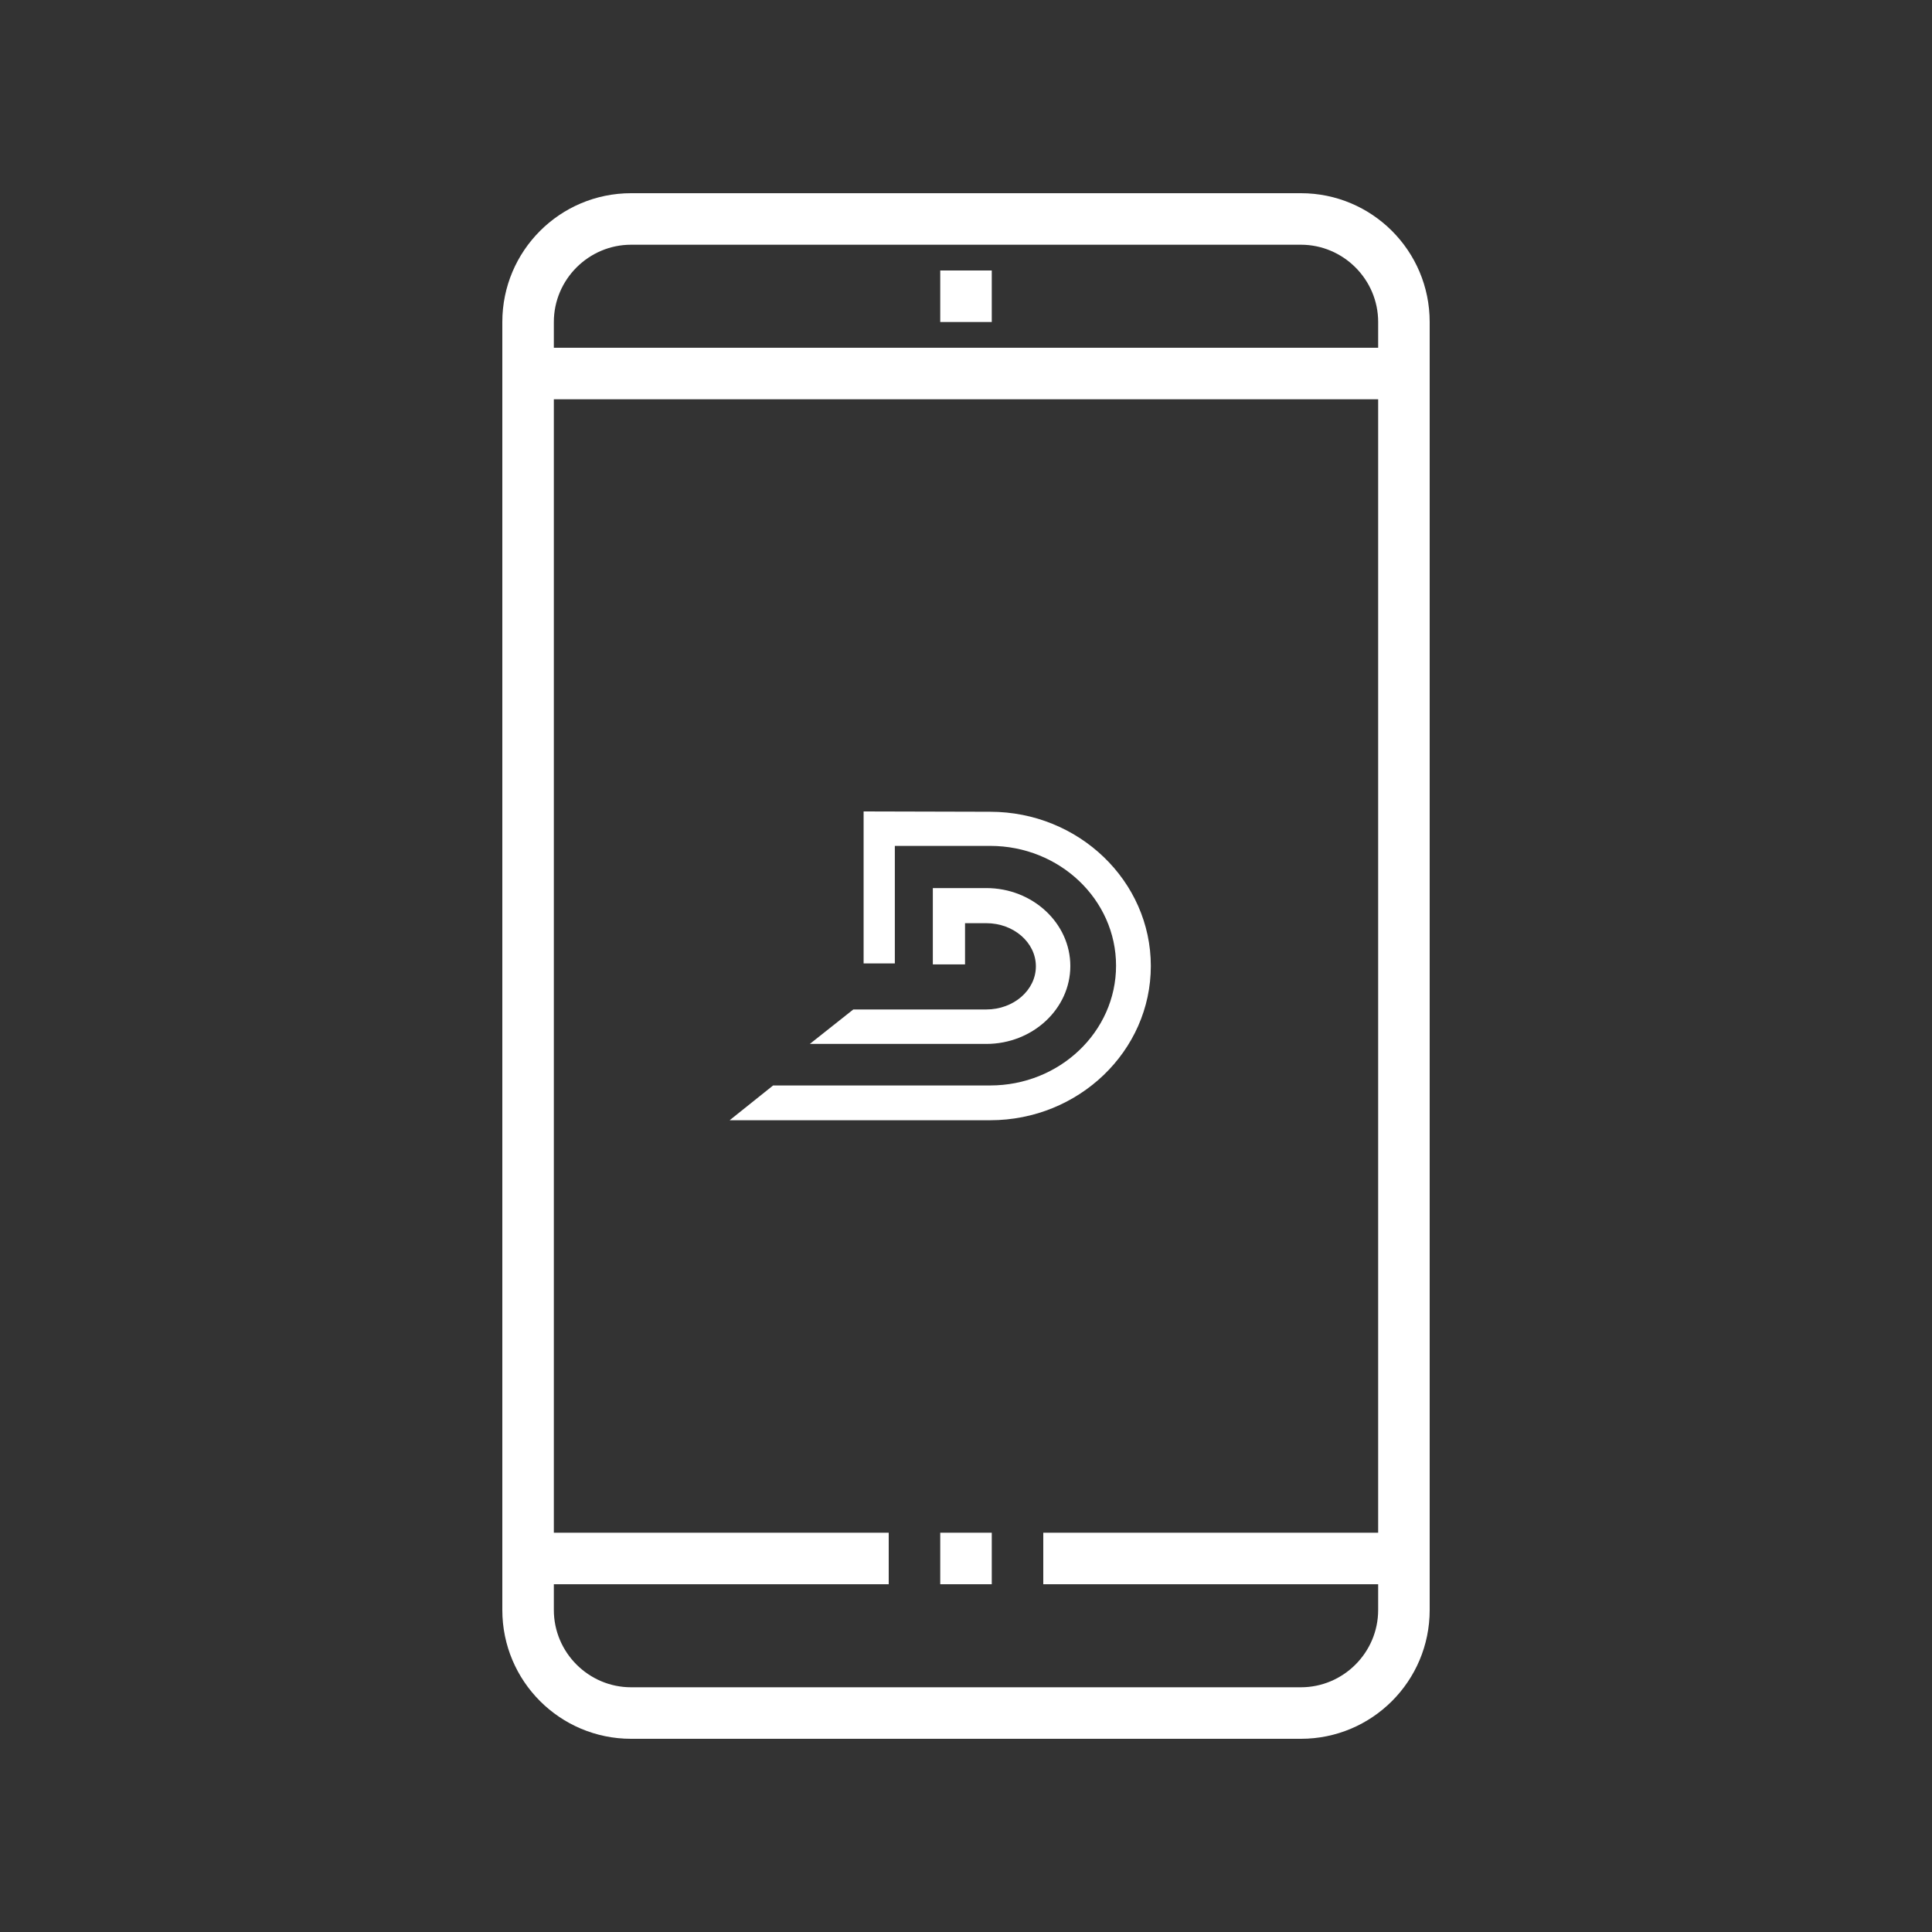
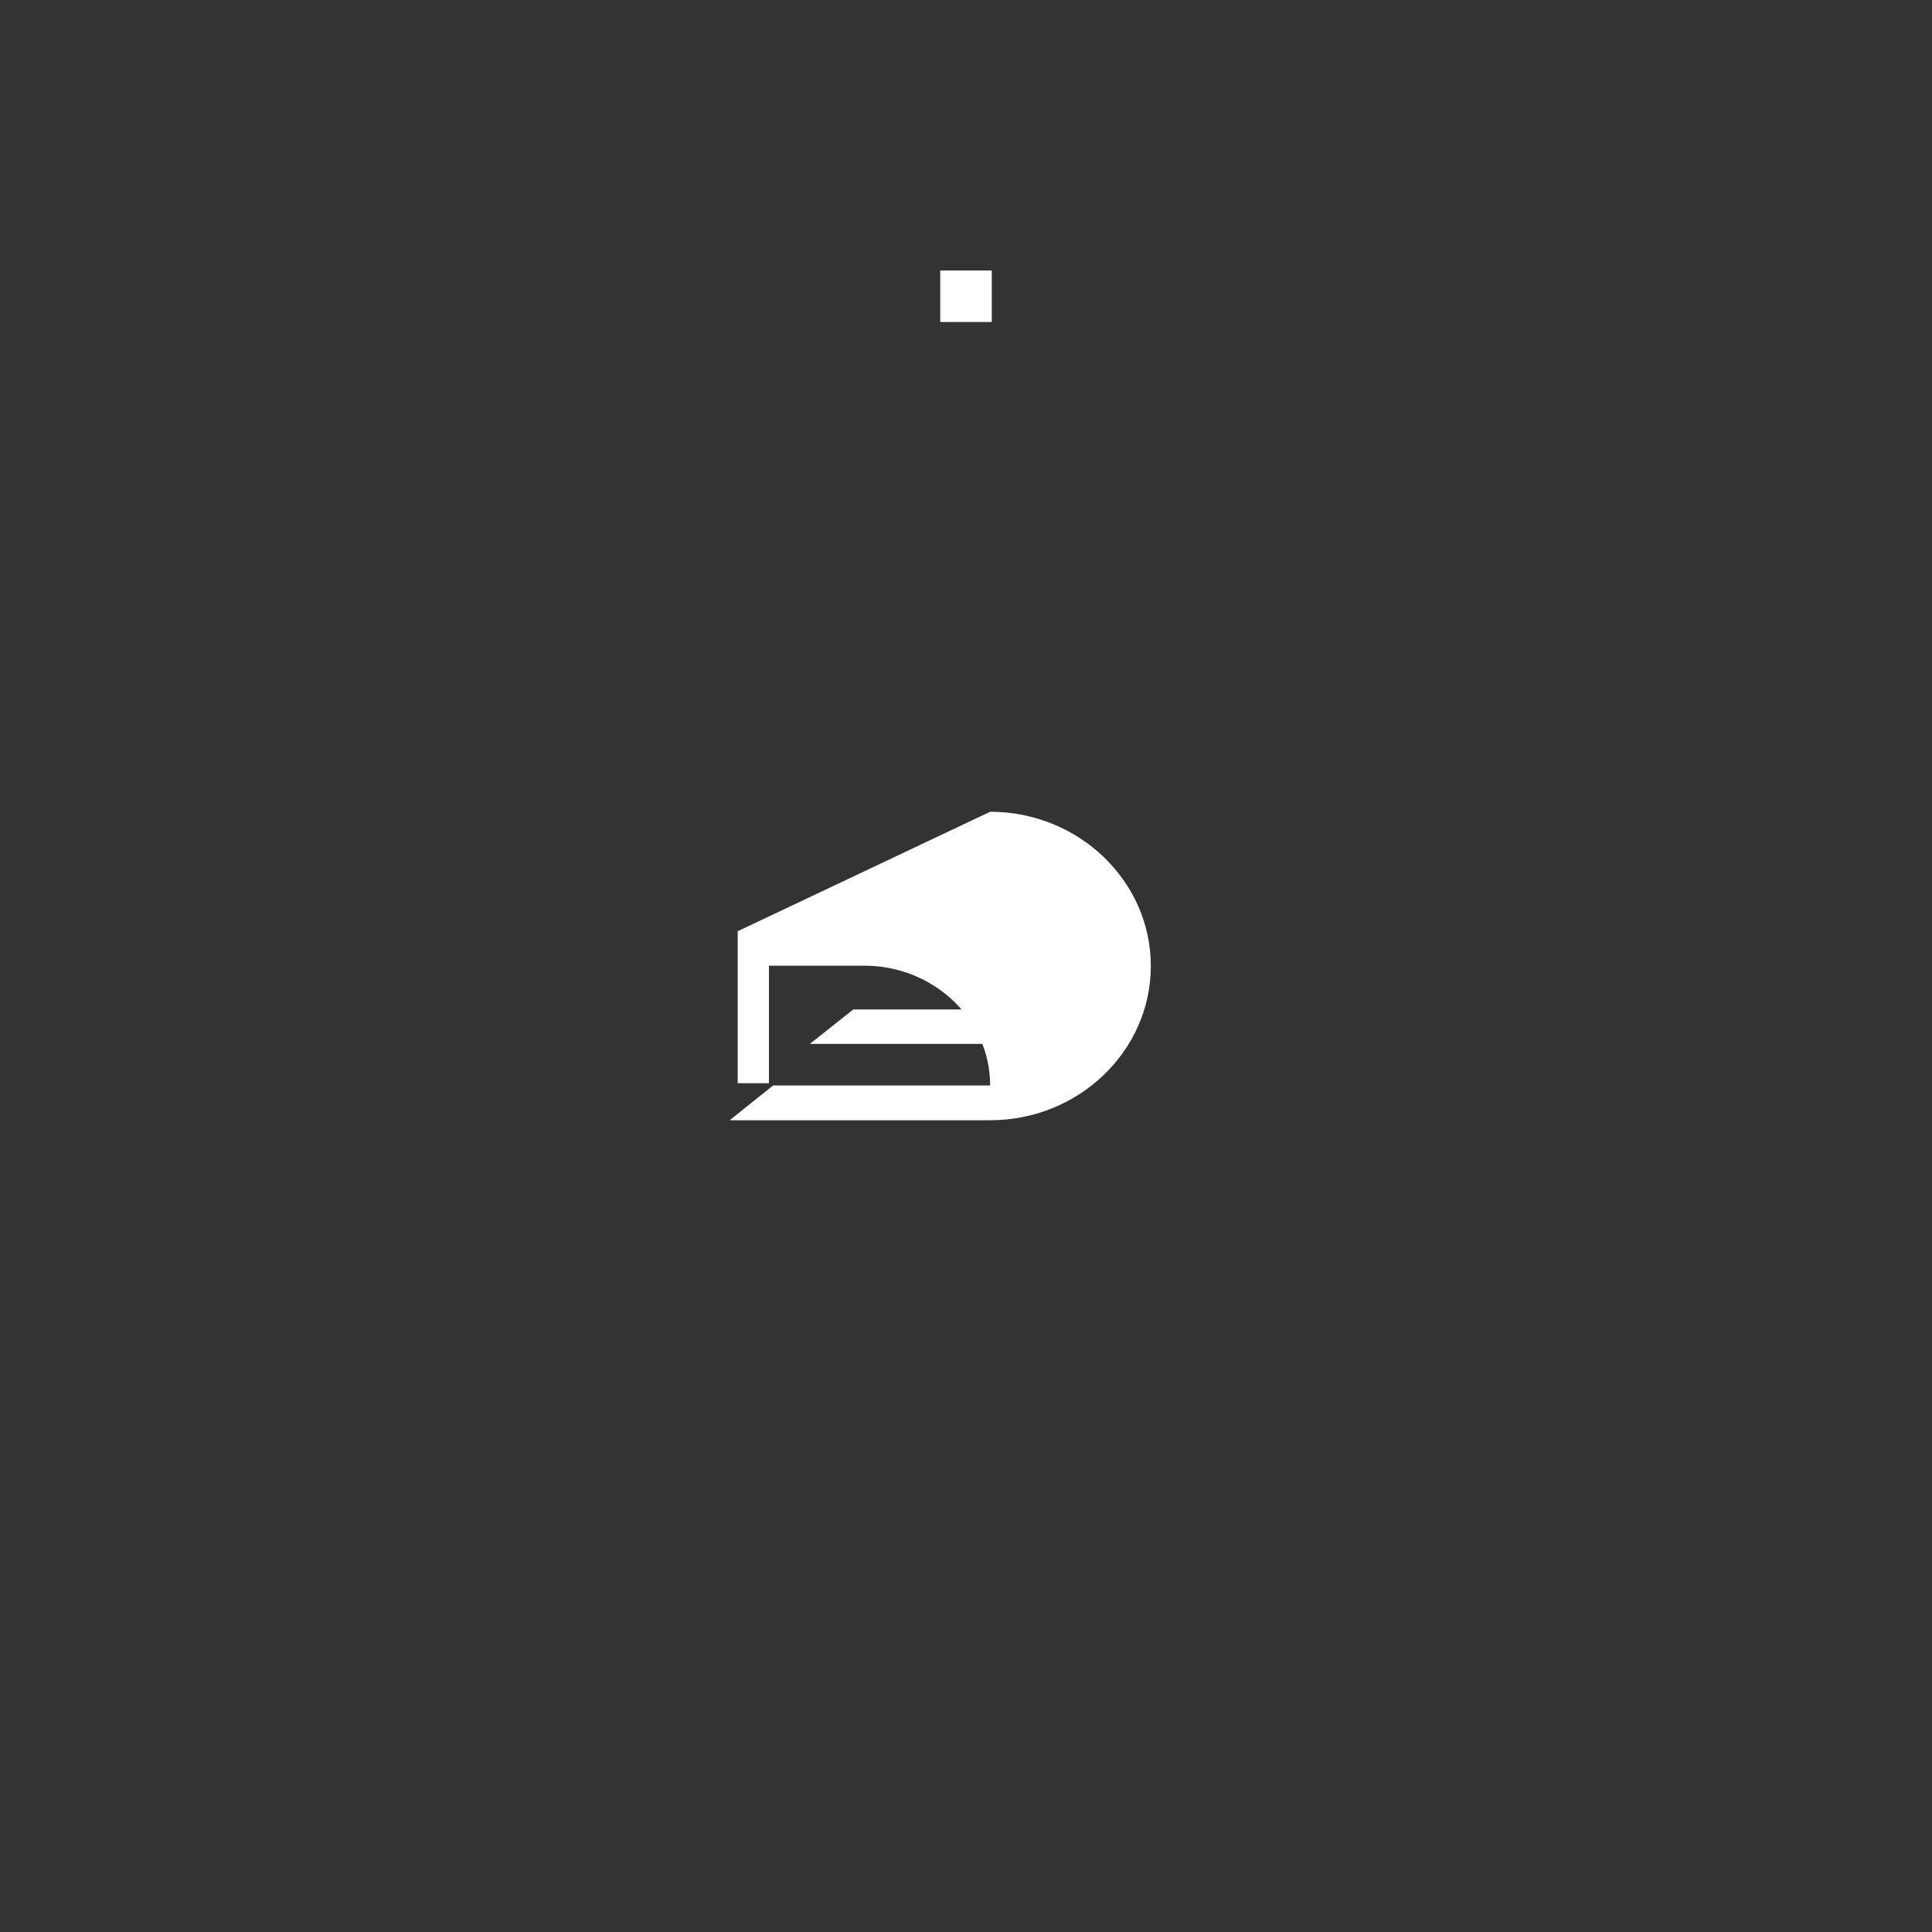
<svg xmlns="http://www.w3.org/2000/svg" version="1.1" id="Layer_1" x="0px" y="0px" viewBox="0 0 600 600" style="enable-background:new 0 0 600 600;" xml:space="preserve">
  <rect x="0" y="0" width="600" height="600" fill="#333333" stroke="none" />
  <style type="text/css">
	.st0{fill:#FFFFFF;}
</style>
  <g>
    <g>
-       <path class="st0" d="M404,60H196c-22.1,0-40,17.9-40,40v400c0,22.1,17.9,40,40,40h208c22.1,0,40-17.9,40-40V100    C444,77.9,426.1,60,404,60z M196,76h208c13.2,0,24,10.8,24,24v8H172v-8C172,86.8,182.8,76,196,76z M404,524H196    c-13.2,0-24-10.8-24-24v-8h104v-16H172V124h256v352H324v16h104v8C428,513.2,417.2,524,404,524z" />
-       <path class="st0" d="M292,476h16v16h-16V476z" />
      <path class="st0" d="M292,84h16v16h-16V84z" />
    </g>
    <g>
-       <path class="st0" d="M307.5,252.1c27.5,0,49.9,21.5,49.9,47.9c0,26.4-22.4,47.9-49.9,47.9h-80.9l13.5-10.8h67.4    c21.6,0,39.1-16.7,39.1-37.2c0-20.5-17.5-37.2-39.1-37.2l-29.6,0v36.5h-9.7v-47.2L307.5,252.1" />
+       <path class="st0" d="M307.5,252.1c27.5,0,49.9,21.5,49.9,47.9c0,26.4-22.4,47.9-49.9,47.9h-80.9l13.5-10.8h67.4    c0-20.5-17.5-37.2-39.1-37.2l-29.6,0v36.5h-9.7v-47.2L307.5,252.1" />
      <path class="st0" d="M289.7,275.8l16.6,0c14.4,0,26.1,10.9,26.1,24.2s-11.7,24.2-26.1,24.2h-54.8l13.5-10.7h41.3    c8.5,0,15.4-6,15.4-13.4s-6.9-13.4-15.4-13.4h-6.6v12.8h-10L289.7,275.8" />
    </g>
  </g>
</svg>